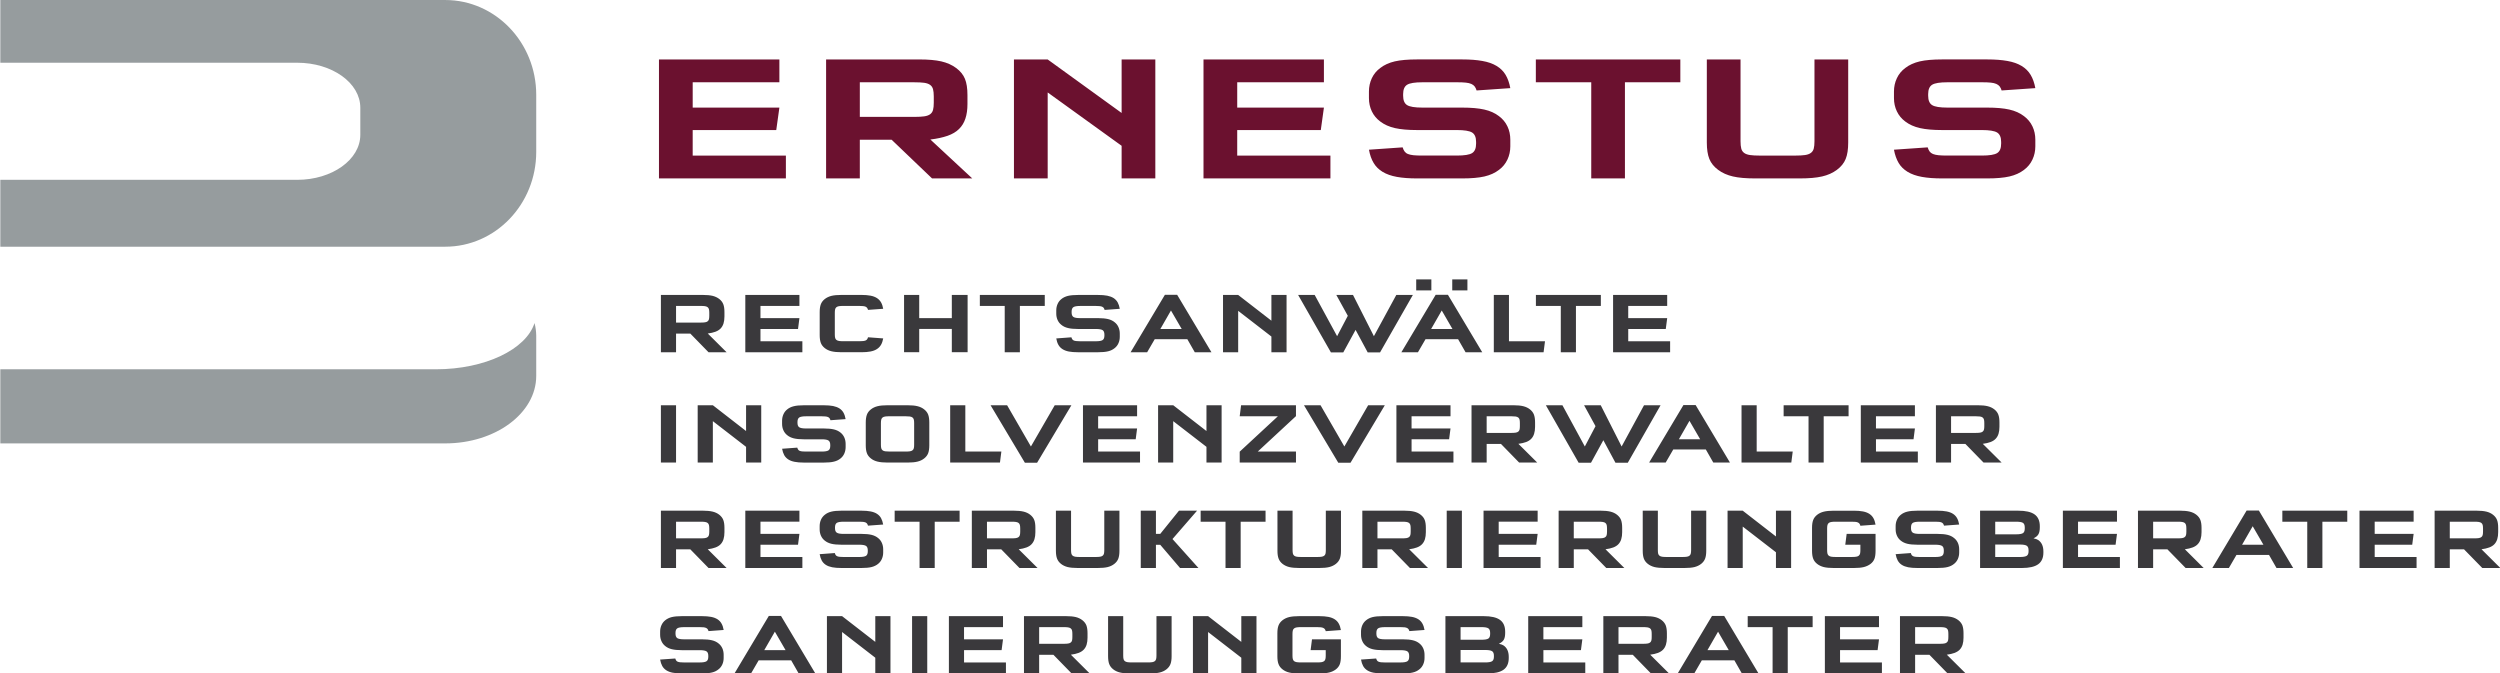
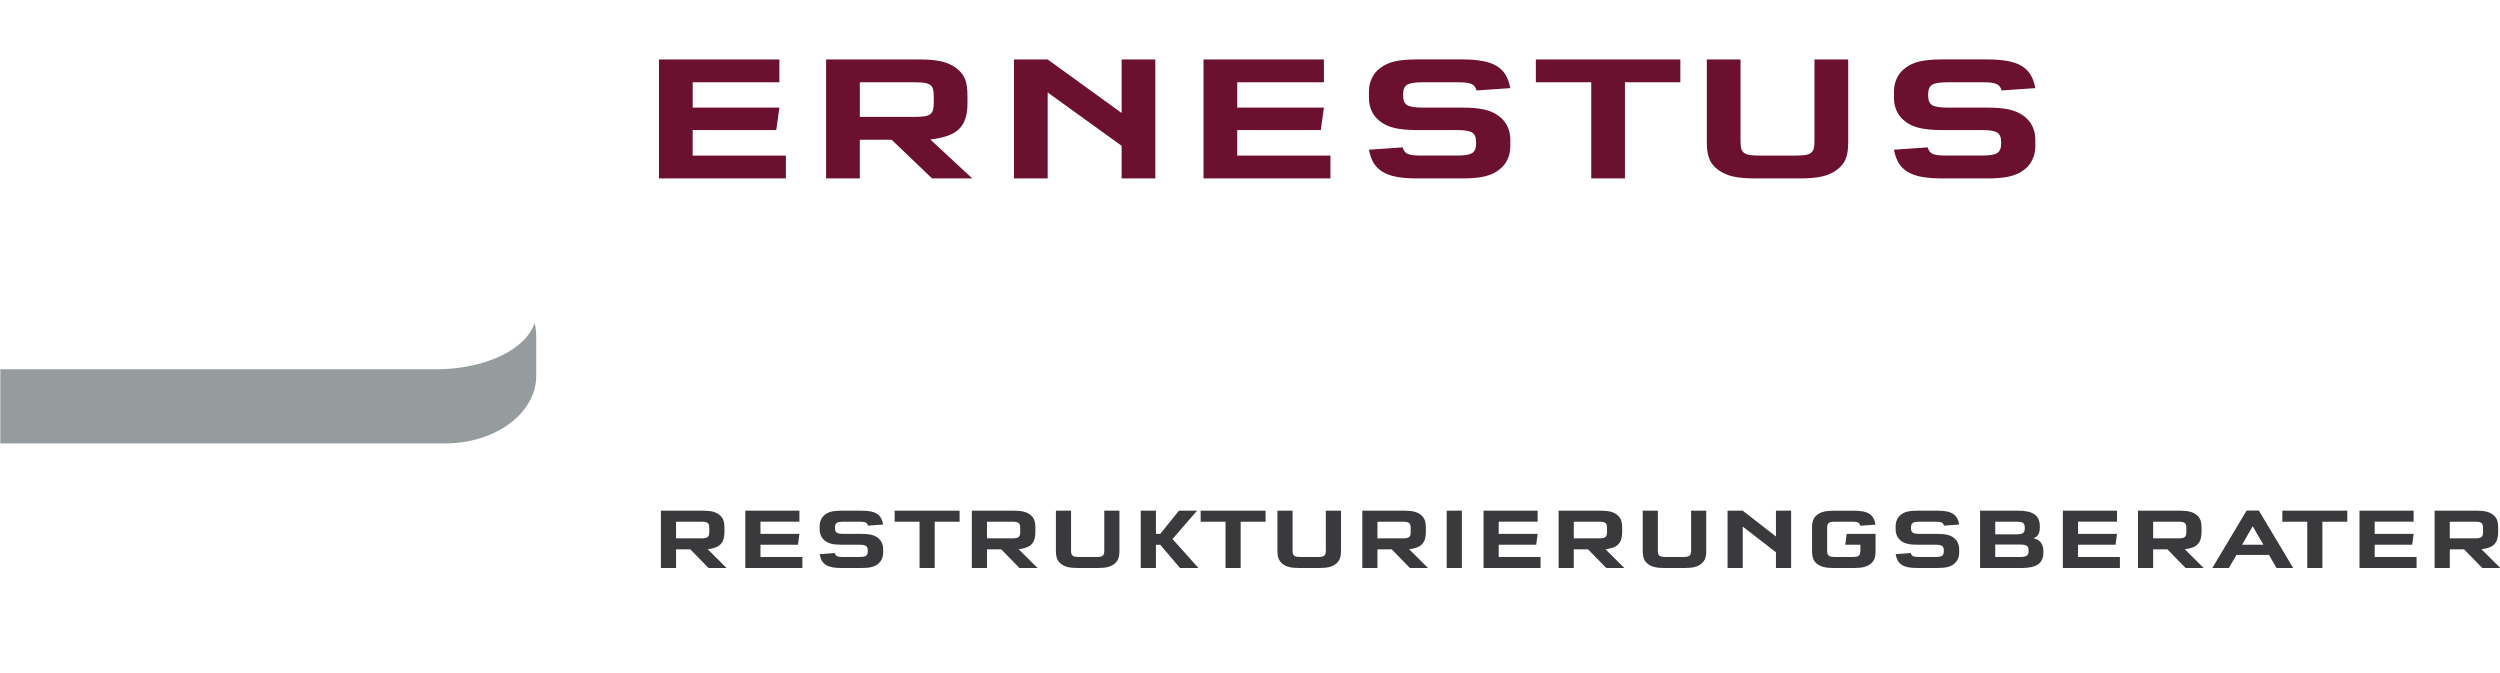
<svg xmlns="http://www.w3.org/2000/svg" xmlns:xlink="http://www.w3.org/1999/xlink" version="1.1" id="Ebene_1" x="0px" y="0px" width="271px" height="73px" viewBox="405.876 142.958 271 73" xml:space="preserve">
  <g>
    <path fill="#6B112F" d="M611.181,159.186c0.104,0.567,0.276,1.047,0.51,1.44c0.233,0.393,0.562,0.713,0.979,0.965 c0.418,0.252,0.932,0.432,1.54,0.542c0.608,0.111,1.34,0.166,2.193,0.166h4.883c0.992,0,1.797-0.07,2.414-0.212 c0.617-0.143,1.145-0.381,1.579-0.716c0.399-0.297,0.706-0.667,0.913-1.113c0.21-0.443,0.314-0.925,0.314-1.44v-0.715 c0-0.528-0.104-1.013-0.314-1.449c-0.207-0.439-0.514-0.806-0.913-1.104c-0.435-0.336-0.966-0.574-1.592-0.716 s-1.427-0.212-2.401-0.212h-4.308c-0.819,0-1.371-0.089-1.659-0.27c-0.286-0.178-0.43-0.518-0.43-1.016v-0.175 c0-0.498,0.144-0.838,0.43-1.015c0.288-0.181,0.84-0.269,1.659-0.269h3.784c0.364,0,0.668,0.013,0.914,0.037 c0.243,0.025,0.443,0.072,0.602,0.142c0.155,0.07,0.276,0.16,0.365,0.273c0.086,0.115,0.156,0.259,0.209,0.435l3.654-0.252 c-0.104-0.564-0.272-1.046-0.509-1.438c-0.235-0.396-0.562-0.717-0.979-0.969c-0.418-0.251-0.933-0.433-1.542-0.539 c-0.608-0.111-1.339-0.166-2.191-0.166h-4.882c-0.992,0-1.796,0.07-2.416,0.211c-0.616,0.145-1.144,0.379-1.581,0.718 c-0.397,0.295-0.704,0.665-0.91,1.11c-0.211,0.447-0.314,0.925-0.314,1.439v0.717c0,0.516,0.104,0.992,0.314,1.432 c0.206,0.438,0.513,0.805,0.91,1.102c0.438,0.334,0.968,0.572,1.594,0.714c0.629,0.143,1.429,0.213,2.402,0.213h4.309 c0.818,0,1.37,0.091,1.657,0.269c0.287,0.182,0.432,0.518,0.432,1.018v0.193c0,0.498-0.145,0.837-0.432,1.017 c-0.288,0.18-0.84,0.269-1.657,0.269h-3.786c-0.365,0-0.67-0.013-0.913-0.037c-0.244-0.026-0.446-0.069-0.601-0.133 c-0.156-0.062-0.278-0.156-0.366-0.274c-0.086-0.118-0.155-0.269-0.209-0.446L611.181,159.186z M594.551,149.403h-3.655v9.009 c0,0.735,0.093,1.327,0.275,1.78c0.185,0.451,0.5,0.843,0.953,1.179c0.45,0.336,0.986,0.573,1.604,0.715 c0.617,0.144,1.413,0.212,2.389,0.212H601c0.975,0,1.77-0.07,2.388-0.212c0.619-0.142,1.153-0.379,1.605-0.715 s0.771-0.728,0.953-1.179c0.185-0.452,0.275-1.045,0.275-1.78v-9.009h-3.656v8.877c0,0.322-0.026,0.581-0.078,0.782 c-0.051,0.199-0.156,0.355-0.313,0.472c-0.155,0.117-0.37,0.193-0.639,0.231c-0.271,0.04-0.622,0.059-1.059,0.059h-3.837 c-0.436,0-0.787-0.019-1.057-0.059c-0.27-0.039-0.485-0.114-0.642-0.231c-0.155-0.116-0.261-0.271-0.312-0.472 s-0.078-0.46-0.078-0.782V149.403L594.551,149.403z M582.019,151.879h6.006v-2.477h-15.664v2.477h6.006v10.42h3.652V151.879z M554.271,159.186c0.103,0.567,0.272,1.047,0.51,1.44c0.232,0.393,0.561,0.713,0.977,0.965c0.418,0.252,0.932,0.432,1.54,0.542 c0.609,0.111,1.34,0.166,2.193,0.166h4.882c0.994,0,1.798-0.07,2.416-0.212c0.616-0.143,1.144-0.381,1.578-0.716 c0.4-0.297,0.704-0.667,0.913-1.113c0.21-0.443,0.314-0.925,0.314-1.44v-0.715c0-0.528-0.104-1.013-0.314-1.449 c-0.209-0.439-0.513-0.806-0.913-1.104c-0.435-0.336-0.964-0.574-1.593-0.716c-0.627-0.142-1.426-0.212-2.4-0.212h-4.309 c-0.818,0-1.371-0.089-1.658-0.27c-0.287-0.178-0.431-0.518-0.431-1.016v-0.175c0-0.498,0.144-0.838,0.431-1.015 c0.289-0.181,0.842-0.269,1.658-0.269h3.787c0.365,0,0.668,0.013,0.911,0.037c0.245,0.025,0.446,0.072,0.604,0.142 c0.154,0.07,0.277,0.16,0.363,0.273c0.086,0.115,0.156,0.259,0.211,0.435l3.653-0.252c-0.104-0.564-0.275-1.046-0.508-1.438 c-0.234-0.396-0.563-0.717-0.98-0.969c-0.417-0.251-0.932-0.433-1.541-0.539c-0.608-0.111-1.339-0.166-2.192-0.166h-4.882 c-0.992,0-1.798,0.07-2.416,0.211c-0.616,0.145-1.143,0.379-1.579,0.718c-0.4,0.295-0.704,0.665-0.914,1.11 c-0.208,0.447-0.312,0.925-0.312,1.439v0.717c0,0.516,0.104,0.992,0.312,1.432c0.21,0.438,0.514,0.805,0.914,1.102 c0.437,0.334,0.967,0.572,1.591,0.714c0.628,0.143,1.429,0.213,2.402,0.213h4.309c0.819,0,1.371,0.091,1.657,0.269 c0.288,0.182,0.43,0.518,0.43,1.018v0.193c0,0.498-0.142,0.837-0.43,1.017c-0.286,0.18-0.838,0.269-1.657,0.269h-3.784 c-0.365,0-0.671-0.013-0.914-0.037c-0.243-0.026-0.445-0.069-0.601-0.133c-0.157-0.062-0.277-0.156-0.366-0.274 c-0.087-0.118-0.156-0.269-0.209-0.446L554.271,159.186z M549.388,151.879v-2.477h-13.053v12.896h13.759v-2.476H539.99v-2.766h9.06 l0.339-2.436h-9.398v-2.743H549.388L549.388,151.879z M519.445,152.979l8.015,5.782v3.538h3.654v-12.896h-3.654v5.8l-8.015-5.8 h-3.657v12.896h3.657V152.979z M499.081,151.879h5.926c0.437,0,0.786,0.018,1.059,0.055c0.269,0.039,0.482,0.115,0.64,0.23 c0.155,0.114,0.261,0.271,0.312,0.469s0.079,0.455,0.079,0.773v0.69c0,0.319-0.027,0.578-0.079,0.774 c-0.053,0.2-0.157,0.353-0.312,0.469c-0.157,0.115-0.371,0.191-0.64,0.23c-0.272,0.038-0.622,0.059-1.059,0.059h-5.926V151.879z M495.425,149.403v12.896h3.655v-4.196h3.445l4.387,4.196h4.357l-4.54-4.217c0.73-0.088,1.352-0.226,1.866-0.404 c0.513-0.181,0.928-0.426,1.239-0.736c0.315-0.307,0.546-0.686,0.691-1.131c0.148-0.443,0.223-0.969,0.223-1.574v-0.966 c0-0.736-0.09-1.325-0.274-1.771c-0.183-0.445-0.5-0.835-0.951-1.169c-0.453-0.337-0.988-0.573-1.607-0.718 c-0.618-0.141-1.414-0.211-2.389-0.211H495.425z M490.361,151.879v-2.477h-13.053v12.896h13.758v-2.476h-10.103v-2.766h9.059 l0.339-2.436h-9.397v-2.743H490.361L490.361,151.879z" />
  </g>
  <g>
    <g>
      <defs>
        <path id="SVGID_1_" d="M453.125,182.989h-47.214v8.034h48.223c5.451,0,9.869-3.273,9.869-7.315v-4.396 c-0.009-0.446-0.067-0.894-0.183-1.328v-0.012C462.908,180.823,458.476,182.989,453.125,182.989" />
      </defs>
      <clipPath id="SVGID_2_">
        <use xlink:href="#SVGID_1_" overflow="visible" />
      </clipPath>
      <rect x="405.876" y="177.972" clip-path="url(#SVGID_2_)" fill="#969C9E" width="60.23" height="15.152" />
    </g>
  </g>
  <g>
    <g>
      <defs>
-         <path id="SVGID_3_" d="M405.911,142.958v6.8h32.182c3.789,0,6.84,2.187,6.84,4.875v2.94c0,2.692-3.061,4.878-6.84,4.878h-32.182 v7.25h48.223c5.451,0,9.869-4.601,9.869-10.279v-6.186c0-5.675-4.422-10.277-9.869-10.277L405.911,142.958L405.911,142.958z" />
-       </defs>
+         </defs>
      <clipPath id="SVGID_4_">
        <use xlink:href="#SVGID_3_" overflow="visible" />
      </clipPath>
      <rect x="405.876" y="142.958" clip-path="url(#SVGID_4_)" fill="#969C9E" width="60.23" height="28.842" />
    </g>
  </g>
  <g>
-     <path fill="#3A393C" d="M613.475,210.937h2.664c0.195,0,0.354,0.01,0.475,0.028c0.123,0.021,0.218,0.056,0.288,0.111 c0.071,0.056,0.118,0.13,0.143,0.229c0.022,0.093,0.034,0.217,0.034,0.371v0.332c0,0.153-0.012,0.275-0.034,0.374 c-0.024,0.094-0.071,0.169-0.143,0.223c-0.07,0.058-0.165,0.095-0.288,0.112c-0.12,0.02-0.279,0.028-0.475,0.028h-2.664V210.937z M611.833,209.747v6.211h1.642v-2.021h1.55l1.972,2.021h1.959l-2.043-2.031c0.33-0.044,0.61-0.108,0.839-0.194 c0.229-0.09,0.418-0.206,0.56-0.354c0.139-0.148,0.244-0.33,0.31-0.545c0.066-0.214,0.099-0.466,0.099-0.76v-0.465 c0-0.354-0.041-0.64-0.121-0.854c-0.083-0.213-0.226-0.4-0.429-0.562c-0.206-0.161-0.445-0.276-0.724-0.345 c-0.275-0.067-0.635-0.101-1.072-0.101H611.833z M609.559,210.937v-1.189h-5.867v6.211h6.184v-1.192h-4.539v-1.332h4.07 l0.152-1.173h-4.223v-1.324H609.559z M599.667,210.937h2.699v-1.189h-7.039v1.189h2.698v5.021h1.642V210.937z M592.114,211.432 l1.16,2.002h-2.311L592.114,211.432z M593.885,214.541l0.809,1.417h1.807l-3.719-6.229h-1.327l-3.718,6.229h1.796l0.82-1.417 H593.885z M581.32,210.937h2.664c0.195,0,0.353,0.01,0.475,0.028c0.122,0.021,0.216,0.056,0.287,0.111 c0.069,0.056,0.116,0.13,0.14,0.229c0.024,0.093,0.034,0.217,0.034,0.371v0.332c0,0.153-0.01,0.275-0.034,0.374 c-0.023,0.094-0.07,0.169-0.14,0.223c-0.071,0.058-0.165,0.095-0.287,0.112c-0.122,0.02-0.279,0.028-0.475,0.028h-2.664V210.937z M579.678,209.747v6.211h1.642v-2.021h1.549l1.969,2.021h1.962l-2.042-2.031c0.327-0.044,0.608-0.108,0.839-0.194 c0.229-0.09,0.417-0.206,0.557-0.354c0.142-0.148,0.244-0.33,0.31-0.545c0.066-0.214,0.103-0.466,0.103-0.76v-0.465 c0-0.354-0.045-0.64-0.124-0.854c-0.081-0.213-0.227-0.4-0.428-0.562c-0.204-0.161-0.444-0.276-0.722-0.345 c-0.277-0.067-0.638-0.101-1.074-0.101H579.678z M577.402,210.937v-1.189h-5.867v6.211h6.185v-1.192h-4.54v-1.332h4.069 l0.153-1.173h-4.223v-1.324H577.402z M564.203,213.417h2.671c0.363,0,0.61,0.043,0.742,0.129c0.134,0.084,0.2,0.25,0.2,0.489v0.111 c0,0.239-0.065,0.403-0.2,0.489c-0.132,0.087-0.379,0.13-0.742,0.13h-2.671V213.417z M564.203,210.937h2.265 c0.367,0,0.615,0.045,0.746,0.133c0.128,0.086,0.193,0.253,0.193,0.494v0.12c0,0.241-0.065,0.407-0.193,0.493 c-0.131,0.087-0.379,0.13-0.746,0.13h-2.265V210.937z M569.036,211.435c0-0.584-0.186-1.013-0.563-1.282 c-0.374-0.272-0.965-0.405-1.77-0.405h-4.143v6.211h4.54c0.798,0,1.385-0.134,1.762-0.404c0.374-0.269,0.562-0.691,0.562-1.27 v-0.121c0-0.571-0.187-0.98-0.558-1.235c-0.054-0.036-0.119-0.069-0.193-0.098c-0.072-0.028-0.182-0.058-0.319-0.088 c0.254-0.119,0.433-0.265,0.534-0.439c0.1-0.173,0.148-0.422,0.148-0.746V211.435L569.036,211.435z M553.41,214.455 c0.048,0.276,0.124,0.507,0.229,0.696c0.105,0.191,0.251,0.344,0.439,0.466c0.187,0.12,0.418,0.209,0.691,0.261 c0.276,0.055,0.604,0.08,0.986,0.08h2.193c0.446,0,0.808-0.034,1.085-0.104c0.278-0.067,0.516-0.183,0.71-0.347 c0.181-0.14,0.316-0.319,0.41-0.534c0.094-0.212,0.142-0.443,0.142-0.692v-0.344c0-0.254-0.048-0.486-0.142-0.698 s-0.229-0.389-0.41-0.531c-0.194-0.162-0.433-0.275-0.715-0.344c-0.281-0.069-0.643-0.104-1.08-0.104h-1.937 c-0.366,0-0.614-0.044-0.745-0.128c-0.127-0.088-0.191-0.251-0.191-0.49v-0.084c0-0.239,0.064-0.404,0.191-0.489 c0.131-0.087,0.379-0.131,0.745-0.131h1.703c0.163,0,0.301,0.007,0.408,0.018c0.111,0.013,0.201,0.035,0.271,0.071 c0.069,0.033,0.126,0.077,0.165,0.131c0.037,0.054,0.069,0.123,0.093,0.21l1.643-0.123c-0.048-0.272-0.123-0.503-0.229-0.691 c-0.104-0.19-0.251-0.346-0.438-0.467c-0.189-0.119-0.42-0.209-0.694-0.261c-0.273-0.052-0.603-0.079-0.985-0.079h-2.193 c-0.445,0-0.809,0.035-1.085,0.101c-0.278,0.07-0.516,0.186-0.71,0.346c-0.18,0.145-0.317,0.322-0.41,0.534 c-0.094,0.216-0.142,0.447-0.142,0.694v0.345c0,0.248,0.048,0.478,0.142,0.688c0.093,0.214,0.23,0.389,0.41,0.532 c0.194,0.161,0.434,0.277,0.716,0.344c0.28,0.068,0.642,0.104,1.079,0.104h1.937c0.366,0,0.616,0.043,0.743,0.129 c0.131,0.086,0.195,0.252,0.195,0.489v0.094c0,0.239-0.064,0.403-0.195,0.489c-0.127,0.087-0.377,0.13-0.743,0.13h-1.702 c-0.165,0-0.3-0.005-0.41-0.018s-0.198-0.034-0.27-0.064s-0.125-0.074-0.164-0.131c-0.039-0.058-0.07-0.13-0.095-0.216 L553.41,214.455z M549.585,213.434v0.582c0,0.154-0.012,0.281-0.035,0.381c-0.022,0.097-0.071,0.174-0.141,0.23 c-0.072,0.054-0.167,0.092-0.287,0.111c-0.12,0.019-0.28,0.027-0.477,0.027h-1.724c-0.197,0-0.354-0.009-0.476-0.027 c-0.12-0.021-0.217-0.058-0.288-0.111c-0.069-0.057-0.115-0.132-0.142-0.232c-0.022-0.098-0.035-0.226-0.035-0.38v-2.335 c0-0.156,0.013-0.279,0.035-0.374c0.026-0.099,0.072-0.173,0.142-0.228c0.071-0.056,0.169-0.093,0.288-0.113 c0.121-0.019,0.278-0.028,0.476-0.028h1.724c0.164,0,0.3,0.009,0.412,0.02c0.108,0.013,0.198,0.035,0.268,0.071 c0.071,0.035,0.126,0.078,0.168,0.135c0.039,0.055,0.069,0.128,0.093,0.214l1.642-0.122c-0.047-0.272-0.122-0.506-0.229-0.696 c-0.104-0.191-0.252-0.348-0.439-0.468c-0.187-0.122-0.418-0.21-0.691-0.263c-0.274-0.053-0.603-0.08-0.987-0.08h-2.192 c-0.438,0-0.797,0.035-1.073,0.101c-0.278,0.07-0.52,0.186-0.723,0.346c-0.205,0.161-0.346,0.35-0.427,0.562 c-0.084,0.214-0.124,0.499-0.124,0.854v2.476c0,0.354,0.04,0.642,0.124,0.856c0.081,0.218,0.222,0.408,0.427,0.566 c0.203,0.164,0.444,0.279,0.723,0.347c0.276,0.069,0.635,0.104,1.073,0.104h2.192c0.439,0,0.796-0.034,1.074-0.104 c0.277-0.067,0.519-0.181,0.722-0.334c0.204-0.155,0.345-0.341,0.43-0.556c0.082-0.213,0.122-0.505,0.122-0.88v-1.824h-3.134 l-0.15,1.173H549.585z M536.833,211.468l3.601,2.786v1.704h1.644v-6.211h-1.644v2.792l-3.601-2.792h-1.644v6.211h1.644V211.468z M527.635,209.747h-1.643v4.337c0,0.355,0.042,0.642,0.123,0.856c0.083,0.217,0.225,0.409,0.429,0.567 c0.203,0.163,0.444,0.277,0.723,0.346c0.276,0.07,0.634,0.103,1.073,0.103h2.192c0.438,0,0.795-0.032,1.073-0.103 c0.277-0.068,0.52-0.183,0.723-0.346c0.202-0.158,0.345-0.351,0.428-0.567c0.083-0.215,0.123-0.503,0.123-0.856v-4.337h-1.642 v4.272c0,0.155-0.012,0.282-0.036,0.379c-0.025,0.097-0.07,0.172-0.141,0.228c-0.07,0.055-0.167,0.092-0.287,0.112 c-0.124,0.019-0.28,0.027-0.477,0.027h-1.726c-0.194,0-0.352-0.009-0.474-0.027c-0.123-0.021-0.217-0.058-0.287-0.112 c-0.072-0.056-0.118-0.131-0.142-0.228c-0.022-0.097-0.034-0.222-0.034-0.379V209.747L527.635,209.747z M518.52,210.937h2.663 c0.193,0,0.354,0.01,0.474,0.028c0.122,0.021,0.219,0.056,0.288,0.111c0.071,0.056,0.119,0.13,0.142,0.229 c0.022,0.093,0.034,0.217,0.034,0.371v0.332c0,0.153-0.012,0.275-0.034,0.374c-0.022,0.094-0.07,0.169-0.142,0.223 c-0.069,0.058-0.166,0.095-0.288,0.112c-0.12,0.02-0.28,0.028-0.474,0.028h-2.663V210.937z M516.875,209.747v6.211h1.645v-2.021 h1.547l1.972,2.021h1.96l-2.041-2.031c0.329-0.044,0.608-0.108,0.838-0.194c0.232-0.09,0.416-0.206,0.557-0.354 c0.142-0.148,0.246-0.33,0.312-0.545c0.065-0.214,0.099-0.466,0.099-0.76v-0.465c0-0.354-0.041-0.64-0.121-0.854 c-0.084-0.213-0.227-0.4-0.431-0.562c-0.203-0.161-0.443-0.276-0.721-0.345c-0.277-0.067-0.635-0.101-1.075-0.101H516.875z M514.602,210.937v-1.189h-5.866v6.211h6.183v-1.192h-4.54v-1.332h4.07l0.153-1.173h-4.225v-1.324H514.602z M506.39,209.747h-1.645 v6.209h1.645V209.747z M497.157,211.468l3.601,2.786v1.704h1.644v-6.211h-1.644v2.792l-3.601-2.792h-1.642v6.211h1.642V211.468z M489.871,211.432l1.162,2.002h-2.312L489.871,211.432z M491.642,214.541l0.809,1.417h1.807l-3.718-6.229h-1.326l-3.72,6.229h1.796 l0.823-1.417H491.642z M477.433,214.455c0.048,0.276,0.127,0.507,0.23,0.696c0.106,0.191,0.252,0.344,0.44,0.466 c0.189,0.12,0.418,0.209,0.691,0.261c0.274,0.055,0.604,0.08,0.986,0.08h2.193c0.447,0,0.807-0.034,1.088-0.104 c0.276-0.067,0.512-0.183,0.707-0.347c0.182-0.14,0.317-0.319,0.413-0.534c0.093-0.212,0.139-0.443,0.139-0.692v-0.344 c0-0.254-0.046-0.486-0.139-0.698c-0.096-0.212-0.231-0.389-0.413-0.531c-0.195-0.162-0.433-0.275-0.715-0.344 c-0.282-0.069-0.641-0.104-1.08-0.104h-1.934c-0.368,0-0.616-0.044-0.745-0.128c-0.129-0.088-0.194-0.251-0.194-0.49v-0.084 c0-0.239,0.063-0.404,0.194-0.489c0.129-0.087,0.377-0.131,0.745-0.131h1.7c0.164,0,0.303,0.007,0.411,0.018 c0.108,0.013,0.199,0.035,0.27,0.071c0.07,0.033,0.126,0.077,0.165,0.131c0.038,0.054,0.069,0.123,0.093,0.21l1.642-0.123 c-0.046-0.272-0.122-0.503-0.229-0.691c-0.104-0.19-0.251-0.346-0.438-0.467c-0.188-0.119-0.42-0.209-0.693-0.261 c-0.274-0.052-0.604-0.079-0.986-0.079h-2.193c-0.446,0-0.808,0.035-1.085,0.101c-0.278,0.07-0.514,0.186-0.71,0.346 c-0.179,0.145-0.316,0.322-0.409,0.534c-0.096,0.216-0.143,0.447-0.143,0.694v0.345c0,0.248,0.047,0.478,0.143,0.688 c0.093,0.214,0.23,0.389,0.409,0.532c0.196,0.161,0.434,0.277,0.715,0.344c0.282,0.068,0.642,0.104,1.08,0.104h1.936 c0.368,0,0.615,0.043,0.745,0.129s0.193,0.252,0.193,0.489v0.094c0,0.239-0.063,0.403-0.193,0.489 c-0.13,0.087-0.377,0.13-0.745,0.13h-1.7c-0.166,0-0.301-0.005-0.412-0.018c-0.11-0.013-0.198-0.034-0.27-0.064 c-0.07-0.03-0.124-0.074-0.164-0.131c-0.039-0.058-0.069-0.13-0.094-0.216L477.433,214.455z" />
    <path fill="#3A393C" d="M671.432,199.511h2.662c0.196,0,0.355,0.007,0.476,0.026c0.122,0.018,0.216,0.055,0.287,0.108 c0.071,0.058,0.118,0.134,0.143,0.227c0.023,0.097,0.035,0.222,0.035,0.375v0.332c0,0.153-0.012,0.277-0.035,0.372 c-0.024,0.096-0.071,0.173-0.143,0.225c-0.071,0.057-0.165,0.094-0.287,0.112c-0.12,0.019-0.279,0.027-0.476,0.027h-2.662V199.511z M669.789,198.316v6.212h1.644v-2.02h1.547l1.974,2.02h1.958l-2.042-2.03c0.33-0.043,0.609-0.108,0.839-0.195 c0.231-0.087,0.417-0.203,0.56-0.354c0.14-0.148,0.24-0.33,0.31-0.545c0.065-0.216,0.099-0.468,0.099-0.76v-0.467 c0-0.352-0.04-0.635-0.123-0.852c-0.083-0.213-0.224-0.399-0.429-0.562c-0.202-0.162-0.443-0.274-0.721-0.344 c-0.278-0.067-0.636-0.104-1.074-0.104H669.789z M667.514,199.511v-1.194h-5.868v6.212h6.186v-1.192h-4.539v-1.333h4.068 l0.153-1.173h-4.222v-1.321h4.222V199.511z M657.623,199.511h2.697v-1.194h-7.038v1.194h2.7v5.018h1.642L657.623,199.511 L657.623,199.511z M650.069,200.002l1.161,2.003h-2.312L650.069,200.002z M651.838,203.114l0.811,1.415h1.807l-3.719-6.229h-1.326 l-3.718,6.229h1.794l0.821-1.415H651.838z M639.276,199.511h2.662c0.196,0,0.354,0.007,0.477,0.026 c0.119,0.018,0.215,0.055,0.286,0.108c0.071,0.058,0.116,0.134,0.141,0.227c0.023,0.097,0.035,0.222,0.035,0.375v0.332 c0,0.153-0.012,0.277-0.035,0.372c-0.024,0.096-0.069,0.173-0.141,0.225c-0.071,0.057-0.167,0.094-0.286,0.112 c-0.123,0.019-0.28,0.027-0.477,0.027h-2.662V199.511z M637.632,198.316v6.212h1.644v-2.02h1.549l1.971,2.02h1.956l-2.038-2.03 c0.327-0.043,0.606-0.108,0.838-0.195c0.229-0.087,0.416-0.203,0.556-0.354c0.145-0.148,0.246-0.33,0.312-0.545 c0.066-0.216,0.103-0.468,0.103-0.76v-0.467c0-0.352-0.044-0.635-0.125-0.852c-0.082-0.213-0.225-0.399-0.429-0.562 c-0.204-0.162-0.444-0.274-0.722-0.344c-0.277-0.067-0.635-0.104-1.072-0.104H637.632z M635.357,199.511v-1.194h-5.865v6.212h6.181 v-1.192h-4.538v-1.333h4.07l0.152-1.173h-4.223v-1.321h4.223V199.511z M622.158,201.986h2.673c0.363,0,0.609,0.043,0.741,0.129 c0.134,0.087,0.2,0.251,0.2,0.493v0.108c0,0.242-0.065,0.406-0.2,0.491c-0.132,0.085-0.379,0.129-0.741,0.129h-2.673V201.986z M622.158,199.511h2.267c0.366,0,0.613,0.042,0.743,0.127c0.131,0.09,0.192,0.253,0.192,0.495v0.122 c0,0.242-0.062,0.404-0.192,0.493c-0.13,0.086-0.377,0.13-0.743,0.13h-2.267V199.511z M626.992,200.006 c0-0.583-0.188-1.011-0.563-1.283c-0.375-0.27-0.965-0.406-1.77-0.406h-4.143v6.212h4.54c0.799,0,1.383-0.137,1.76-0.406 c0.374-0.269,0.563-0.69,0.563-1.265v-0.124c0-0.567-0.187-0.982-0.56-1.237c-0.054-0.036-0.118-0.069-0.192-0.095 c-0.073-0.029-0.181-0.058-0.319-0.09c0.256-0.118,0.432-0.263,0.532-0.438s0.151-0.423,0.151-0.745V200.006L626.992,200.006z M611.364,203.03c0.047,0.273,0.125,0.503,0.229,0.692c0.106,0.191,0.252,0.347,0.439,0.468c0.189,0.121,0.419,0.206,0.691,0.261 c0.274,0.053,0.604,0.078,0.986,0.078h2.193c0.447,0,0.81-0.034,1.087-0.101c0.278-0.071,0.515-0.186,0.708-0.346 c0.182-0.143,0.316-0.321,0.414-0.536c0.092-0.215,0.14-0.444,0.14-0.692v-0.345c0-0.256-0.048-0.489-0.14-0.699 c-0.098-0.209-0.232-0.389-0.414-0.529c-0.193-0.162-0.433-0.277-0.715-0.346c-0.28-0.068-0.641-0.102-1.08-0.102h-1.935 c-0.366,0-0.616-0.043-0.745-0.133c-0.129-0.082-0.193-0.247-0.193-0.487v-0.083c0-0.241,0.064-0.403,0.193-0.492 c0.129-0.083,0.379-0.126,0.745-0.126h1.702c0.163,0,0.301,0.005,0.409,0.017c0.111,0.014,0.2,0.035,0.271,0.067 c0.069,0.033,0.127,0.079,0.164,0.133c0.04,0.056,0.069,0.125,0.095,0.211l1.643-0.121c-0.048-0.274-0.124-0.506-0.23-0.695 c-0.104-0.189-0.251-0.344-0.438-0.465c-0.187-0.121-0.419-0.208-0.693-0.261c-0.274-0.052-0.602-0.081-0.985-0.081h-2.192 c-0.446,0-0.808,0.036-1.086,0.104c-0.279,0.069-0.513,0.183-0.71,0.345c-0.18,0.145-0.317,0.322-0.41,0.534 c-0.096,0.217-0.143,0.447-0.143,0.696v0.344c0,0.248,0.047,0.479,0.143,0.689c0.093,0.21,0.23,0.387,0.41,0.531 c0.197,0.159,0.433,0.275,0.715,0.343c0.282,0.068,0.644,0.103,1.081,0.103h1.937c0.367,0,0.615,0.044,0.744,0.131 c0.13,0.085,0.192,0.249,0.192,0.489v0.091c0,0.242-0.062,0.406-0.192,0.493c-0.129,0.084-0.377,0.128-0.744,0.128h-1.702 c-0.167,0-0.302-0.008-0.411-0.019c-0.109-0.012-0.198-0.033-0.27-0.064c-0.07-0.03-0.125-0.073-0.166-0.131 c-0.038-0.059-0.067-0.13-0.092-0.215L611.364,203.03z M607.541,202.005v0.584c0,0.151-0.01,0.279-0.034,0.378 c-0.024,0.098-0.073,0.175-0.142,0.23c-0.071,0.056-0.165,0.093-0.289,0.11c-0.119,0.02-0.278,0.028-0.474,0.028h-1.725 c-0.195,0-0.355-0.009-0.475-0.028c-0.121-0.018-0.218-0.057-0.287-0.111s-0.119-0.133-0.143-0.229 c-0.024-0.1-0.035-0.227-0.035-0.38v-2.336c0-0.153,0.011-0.28,0.035-0.376c0.023-0.096,0.073-0.17,0.143-0.229 c0.069-0.055,0.166-0.091,0.287-0.109c0.119-0.02,0.279-0.026,0.475-0.026h1.725c0.164,0,0.301,0.005,0.411,0.016 c0.108,0.015,0.2,0.035,0.271,0.071c0.069,0.032,0.123,0.08,0.164,0.135c0.039,0.057,0.07,0.127,0.094,0.216l1.642-0.123 c-0.048-0.273-0.122-0.506-0.229-0.698c-0.105-0.189-0.252-0.345-0.438-0.467s-0.419-0.21-0.692-0.263 c-0.273-0.054-0.604-0.081-0.986-0.081h-2.194c-0.438,0-0.795,0.036-1.072,0.104c-0.277,0.068-0.518,0.183-0.723,0.343 c-0.203,0.163-0.345,0.35-0.426,0.563c-0.084,0.216-0.124,0.499-0.124,0.853v2.479c0,0.353,0.04,0.636,0.124,0.855 c0.081,0.217,0.223,0.407,0.426,0.567c0.205,0.161,0.445,0.275,0.723,0.346c0.277,0.067,0.635,0.101,1.072,0.101h2.194 c0.438,0,0.796-0.033,1.073-0.101c0.277-0.07,0.518-0.182,0.724-0.337c0.203-0.154,0.345-0.339,0.428-0.555 c0.081-0.213,0.122-0.506,0.122-0.877v-1.828h-3.133l-0.15,1.173h1.641V202.005z M594.788,200.04l3.601,2.783v1.705h1.644v-6.212 h-1.644v2.795l-3.601-2.795h-1.644v6.212h1.644V200.04z M585.59,198.316h-1.642v4.343c0,0.353,0.04,0.636,0.122,0.854 c0.082,0.218,0.225,0.407,0.428,0.568c0.205,0.161,0.443,0.274,0.723,0.346c0.277,0.066,0.636,0.101,1.073,0.101h2.194 c0.438,0,0.795-0.034,1.073-0.101c0.275-0.071,0.518-0.186,0.722-0.346c0.201-0.161,0.346-0.351,0.427-0.568 c0.084-0.219,0.124-0.504,0.124-0.854v-4.343h-1.641v4.278c0,0.153-0.014,0.279-0.038,0.377c-0.023,0.094-0.07,0.171-0.14,0.226 c-0.07,0.055-0.168,0.094-0.288,0.111c-0.121,0.02-0.279,0.028-0.474,0.028h-1.728c-0.193,0-0.353-0.009-0.472-0.028 c-0.123-0.018-0.219-0.057-0.289-0.111c-0.071-0.055-0.117-0.132-0.143-0.226c-0.022-0.098-0.033-0.224-0.033-0.377V198.316 L585.59,198.316z M576.473,199.511h2.665c0.194,0,0.354,0.007,0.473,0.026c0.124,0.018,0.218,0.055,0.288,0.108 c0.071,0.058,0.12,0.134,0.143,0.227c0.021,0.097,0.035,0.222,0.035,0.375v0.332c0,0.153-0.014,0.277-0.035,0.372 c-0.022,0.096-0.071,0.173-0.143,0.225c-0.07,0.057-0.164,0.094-0.288,0.112c-0.119,0.019-0.278,0.027-0.473,0.027h-2.665V199.511z M574.832,198.316v6.212h1.642v-2.02h1.549l1.973,2.02h1.958l-2.042-2.03c0.329-0.043,0.61-0.108,0.842-0.195 c0.229-0.087,0.414-0.203,0.557-0.354c0.14-0.148,0.243-0.33,0.309-0.545c0.065-0.216,0.099-0.468,0.099-0.76v-0.467 c0-0.352-0.041-0.635-0.121-0.852c-0.082-0.213-0.226-0.399-0.43-0.562c-0.204-0.162-0.44-0.274-0.72-0.344 c-0.279-0.067-0.636-0.104-1.076-0.104H574.832z M572.557,199.511v-1.194h-5.865v6.212h6.181v-1.192h-4.538v-1.333h4.069 l0.153-1.173h-4.223v-1.321h4.223V199.511z M564.344,198.316H562.7v6.212h1.645V198.316z M555.192,199.511h2.664 c0.196,0,0.353,0.007,0.476,0.026c0.119,0.018,0.218,0.055,0.287,0.108c0.069,0.058,0.115,0.134,0.142,0.227 c0.022,0.097,0.034,0.222,0.034,0.375v0.332c0,0.153-0.012,0.277-0.034,0.372c-0.026,0.096-0.072,0.173-0.142,0.225 c-0.069,0.057-0.168,0.094-0.287,0.112c-0.123,0.019-0.279,0.027-0.476,0.027h-2.664V199.511z M553.551,198.316v6.212h1.641v-2.02 h1.549l1.971,2.02h1.962l-2.043-2.03c0.328-0.043,0.607-0.108,0.839-0.195c0.23-0.087,0.417-0.203,0.558-0.354 c0.141-0.148,0.244-0.33,0.312-0.545c0.064-0.216,0.098-0.468,0.098-0.76v-0.467c0-0.352-0.041-0.635-0.123-0.852 c-0.081-0.213-0.224-0.399-0.428-0.562c-0.203-0.162-0.445-0.274-0.724-0.344c-0.275-0.067-0.633-0.104-1.071-0.104H553.551z M545.994,198.316h-1.642v4.343c0,0.353,0.04,0.636,0.125,0.854c0.082,0.218,0.223,0.407,0.427,0.568 c0.203,0.161,0.443,0.274,0.722,0.346c0.278,0.066,0.636,0.101,1.073,0.101h2.193c0.438,0,0.796-0.034,1.074-0.101 c0.276-0.071,0.518-0.186,0.721-0.346c0.205-0.161,0.346-0.351,0.43-0.568c0.082-0.219,0.122-0.504,0.122-0.854v-4.343h-1.643 v4.278c0,0.153-0.011,0.279-0.033,0.377c-0.024,0.094-0.07,0.171-0.142,0.226c-0.07,0.055-0.166,0.094-0.289,0.111 c-0.119,0.02-0.279,0.028-0.474,0.028h-1.724c-0.197,0-0.354-0.009-0.478-0.028c-0.12-0.018-0.216-0.057-0.287-0.111 c-0.069-0.055-0.116-0.132-0.142-0.226c-0.022-0.098-0.035-0.224-0.035-0.377V198.316L545.994,198.316z M540.364,199.511h2.698 v-1.194h-7.036v1.194h2.696v5.018h1.642V199.511z M531.177,202.014h0.47l2.146,2.515h1.995l-2.815-3.14l2.664-3.072h-1.96 l-2.03,2.515h-0.468v-2.515h-1.645v6.212h1.645v-2.515H531.177z M521.981,198.316h-1.644v4.343c0,0.353,0.042,0.636,0.125,0.854 c0.082,0.218,0.225,0.407,0.427,0.568c0.203,0.161,0.442,0.274,0.722,0.346c0.277,0.066,0.637,0.101,1.073,0.101h2.195 c0.436,0,0.796-0.034,1.073-0.101c0.278-0.071,0.518-0.186,0.72-0.346c0.204-0.161,0.348-0.351,0.429-0.568 c0.083-0.219,0.123-0.504,0.123-0.854v-4.343h-1.643v4.278c0,0.153-0.011,0.279-0.035,0.377c-0.022,0.094-0.07,0.171-0.14,0.226 c-0.071,0.055-0.167,0.094-0.289,0.111c-0.12,0.02-0.279,0.028-0.474,0.028h-1.724c-0.197,0-0.355-0.009-0.477-0.028 c-0.121-0.018-0.215-0.057-0.287-0.111c-0.07-0.055-0.117-0.132-0.141-0.226c-0.022-0.098-0.035-0.224-0.035-0.377V198.316z M512.864,199.511h2.664c0.195,0,0.355,0.007,0.476,0.026c0.119,0.018,0.218,0.055,0.287,0.108c0.07,0.058,0.118,0.134,0.141,0.227 c0.024,0.097,0.036,0.222,0.036,0.375v0.332c0,0.153-0.012,0.277-0.036,0.372c-0.022,0.096-0.072,0.173-0.141,0.225 c-0.069,0.057-0.168,0.094-0.287,0.112c-0.12,0.019-0.28,0.027-0.476,0.027h-2.664V199.511z M511.222,198.316v6.212h1.643v-2.02 h1.549l1.971,2.02h1.961l-2.043-2.03c0.329-0.043,0.607-0.108,0.838-0.195c0.232-0.087,0.418-0.203,0.559-0.354 c0.141-0.148,0.243-0.33,0.312-0.545c0.066-0.216,0.099-0.468,0.099-0.76v-0.467c0-0.352-0.038-0.635-0.123-0.852 c-0.082-0.213-0.224-0.399-0.428-0.562c-0.203-0.162-0.444-0.274-0.721-0.344c-0.278-0.067-0.637-0.104-1.075-0.104H511.222z M507.199,199.511h2.698v-1.194h-7.04v1.194h2.699v5.018h1.643V199.511z M494.729,203.03c0.046,0.273,0.122,0.503,0.226,0.692 c0.106,0.191,0.254,0.347,0.441,0.468c0.188,0.121,0.419,0.206,0.692,0.261c0.274,0.053,0.602,0.078,0.983,0.078h2.194 c0.447,0,0.809-0.034,1.087-0.101c0.277-0.071,0.515-0.186,0.711-0.346c0.178-0.143,0.316-0.321,0.408-0.536 c0.093-0.215,0.143-0.444,0.143-0.692v-0.345c0-0.256-0.05-0.489-0.143-0.699c-0.092-0.209-0.229-0.389-0.408-0.529 c-0.196-0.162-0.436-0.277-0.718-0.346c-0.281-0.068-0.642-0.102-1.08-0.102h-1.936c-0.366,0-0.615-0.043-0.744-0.133 c-0.13-0.082-0.193-0.247-0.193-0.487v-0.083c0-0.241,0.062-0.403,0.193-0.492c0.129-0.083,0.378-0.126,0.744-0.126h1.702 c0.161,0,0.3,0.005,0.408,0.017c0.111,0.014,0.2,0.035,0.272,0.067c0.07,0.033,0.125,0.079,0.162,0.133 c0.039,0.056,0.07,0.125,0.094,0.211l1.646-0.121c-0.05-0.274-0.125-0.506-0.229-0.695c-0.107-0.189-0.253-0.344-0.441-0.465 c-0.188-0.121-0.416-0.208-0.692-0.261c-0.275-0.052-0.603-0.081-0.985-0.081h-2.194c-0.444,0-0.807,0.036-1.085,0.104 c-0.278,0.069-0.514,0.183-0.709,0.345c-0.181,0.145-0.317,0.322-0.411,0.534c-0.092,0.217-0.14,0.447-0.14,0.696v0.344 c0,0.248,0.048,0.479,0.14,0.689c0.094,0.21,0.23,0.387,0.411,0.531c0.195,0.159,0.434,0.275,0.715,0.343 c0.281,0.068,0.642,0.103,1.079,0.103h1.938c0.365,0,0.613,0.044,0.745,0.131c0.126,0.085,0.19,0.249,0.19,0.489v0.091 c0,0.242-0.064,0.406-0.19,0.493c-0.132,0.084-0.38,0.128-0.745,0.128h-1.703c-0.165,0-0.301-0.008-0.409-0.019 c-0.112-0.012-0.2-0.033-0.271-0.064c-0.068-0.03-0.126-0.073-0.165-0.131c-0.039-0.059-0.069-0.13-0.092-0.215L494.729,203.03z M492.533,199.511v-1.194h-5.865v6.212h6.185v-1.192h-4.542v-1.333h4.071l0.151-1.173h-4.223v-1.321h4.223V199.511z M479.16,199.511h2.663c0.195,0,0.354,0.007,0.475,0.026c0.122,0.018,0.217,0.055,0.287,0.108c0.071,0.058,0.117,0.134,0.142,0.227 c0.023,0.097,0.036,0.222,0.036,0.375v0.332c0,0.153-0.013,0.277-0.036,0.372c-0.024,0.096-0.07,0.173-0.142,0.225 c-0.07,0.057-0.165,0.094-0.287,0.112c-0.12,0.019-0.279,0.027-0.475,0.027h-2.663V199.511z M477.518,198.316v6.212h1.642v-2.02 h1.548l1.972,2.02h1.958l-2.04-2.03c0.329-0.043,0.607-0.108,0.838-0.195c0.231-0.087,0.418-0.203,0.56-0.354 c0.14-0.148,0.244-0.33,0.31-0.545c0.065-0.216,0.1-0.468,0.1-0.76v-0.467c0-0.352-0.042-0.635-0.124-0.852 c-0.081-0.213-0.226-0.399-0.427-0.562c-0.204-0.162-0.444-0.274-0.722-0.344c-0.277-0.067-0.637-0.104-1.073-0.104H477.518z" />
-     <path fill="#3A393C" d="M617.372,188.081h2.663c0.195,0,0.353,0.009,0.476,0.026c0.12,0.019,0.217,0.056,0.285,0.109 c0.071,0.056,0.118,0.133,0.143,0.227c0.024,0.095,0.035,0.221,0.035,0.373v0.335c0,0.15-0.011,0.276-0.035,0.37 c-0.024,0.096-0.071,0.172-0.143,0.226c-0.068,0.056-0.165,0.093-0.285,0.111c-0.123,0.018-0.28,0.028-0.476,0.028h-2.663V188.081z M615.729,186.886v6.213h1.643v-2.021h1.549l1.971,2.021h1.961l-2.044-2.03c0.329-0.043,0.608-0.107,0.839-0.194 s0.419-0.206,0.557-0.355c0.143-0.147,0.245-0.329,0.312-0.543c0.065-0.216,0.099-0.468,0.099-0.759v-0.468 c0-0.353-0.04-0.637-0.124-0.853c-0.079-0.214-0.223-0.4-0.426-0.562c-0.204-0.162-0.443-0.275-0.722-0.344 c-0.278-0.071-0.636-0.105-1.072-0.105H615.729z M613.452,188.081v-1.195h-5.864v6.213h6.182v-1.192h-4.539v-1.331h4.071 l0.151-1.172h-4.223v-1.322H613.452z M603.564,188.081h2.698v-1.195h-7.041v1.195h2.7v5.018h1.643V188.081z M594.658,186.886v6.213 h5.396l0.153-1.192h-3.906v-5.021H594.658L594.658,186.886z M589.015,188.574l1.161,2.001h-2.309L589.015,188.574z M590.788,191.683l0.809,1.416h1.806l-3.718-6.229h-1.327l-3.718,6.229h1.796l0.821-1.416H590.788L590.788,191.683z M580.991,193.118h1.338l3.554-6.232h-1.794l-2.429,4.472l-2.264-4.472h-1.807l1.241,2.267l-1.159,2.205l-2.429-4.472h-1.796 l3.554,6.232h1.34l1.338-2.441L580.991,193.118z M567.03,188.081h2.663c0.195,0,0.353,0.009,0.477,0.026 c0.119,0.019,0.214,0.056,0.286,0.109c0.07,0.056,0.118,0.133,0.141,0.227c0.022,0.095,0.034,0.221,0.034,0.373v0.335 c0,0.15-0.012,0.276-0.034,0.37c-0.022,0.096-0.07,0.172-0.141,0.226c-0.072,0.056-0.167,0.093-0.286,0.111 c-0.124,0.018-0.281,0.028-0.477,0.028h-2.663V188.081z M565.389,186.886v6.213h1.641v-2.021h1.549l1.971,2.021h1.961l-2.042-2.03 c0.327-0.043,0.606-0.107,0.839-0.194c0.23-0.087,0.417-0.206,0.556-0.355c0.144-0.147,0.245-0.329,0.311-0.543 c0.067-0.216,0.103-0.468,0.103-0.759v-0.468c0-0.353-0.043-0.637-0.125-0.853c-0.082-0.214-0.225-0.4-0.427-0.562 c-0.205-0.162-0.445-0.275-0.722-0.344c-0.277-0.071-0.638-0.105-1.073-0.105H565.389z M563.112,188.081v-1.195h-5.865v6.213h6.182 v-1.192h-4.539v-1.331h4.069l0.153-1.172h-4.223v-1.322H563.112z M551.605,191.358l-2.582-4.472h-1.796l3.719,6.232h1.326 l3.719-6.232h-1.808L551.605,191.358z M542.218,191.906l4.141-3.839v-1.182h-5.95l-0.149,1.195h4.14l-4.14,3.838v1.18h6.1v-1.192 H542.218z M533.053,188.611l3.604,2.784v1.704h1.642v-6.213h-1.642v2.796l-3.604-2.796h-1.64v6.213h1.64V188.611z M529.137,188.081 v-1.195h-5.867v6.213h6.185v-1.192h-4.54v-1.331h4.07l0.152-1.172h-4.223v-1.322H529.137z M517.627,191.358l-2.581-4.472h-1.793 l3.72,6.232h1.324l3.719-6.232h-1.807L517.627,191.358z M508.876,186.886v6.213h5.396l0.152-1.192h-3.906v-5.021H508.876 L508.876,186.886z M504.032,188.081c0.192,0,0.353,0.009,0.474,0.026c0.122,0.019,0.218,0.056,0.289,0.11 c0.069,0.056,0.116,0.133,0.14,0.229c0.023,0.095,0.034,0.221,0.034,0.375v2.343c0,0.156-0.011,0.28-0.034,0.377 c-0.023,0.096-0.07,0.17-0.14,0.227c-0.071,0.057-0.167,0.094-0.289,0.112c-0.121,0.019-0.281,0.026-0.474,0.026h-1.726 c-0.194,0-0.354-0.009-0.475-0.026c-0.121-0.019-0.217-0.056-0.288-0.112c-0.07-0.057-0.115-0.131-0.141-0.227 c-0.022-0.097-0.035-0.221-0.035-0.377v-2.343c0-0.154,0.013-0.28,0.035-0.375c0.025-0.096,0.071-0.173,0.141-0.229 c0.071-0.055,0.167-0.092,0.288-0.11c0.12-0.018,0.28-0.026,0.475-0.026H504.032z M506.612,188.759 c0-0.354-0.042-0.638-0.122-0.855c-0.083-0.219-0.228-0.407-0.431-0.567c-0.202-0.163-0.443-0.276-0.719-0.345 c-0.278-0.071-0.638-0.104-1.073-0.104h-2.197c-0.436,0-0.795,0.032-1.073,0.104c-0.277,0.068-0.518,0.184-0.719,0.345 c-0.204,0.16-0.348,0.349-0.43,0.567c-0.08,0.219-0.124,0.502-0.124,0.855v2.47c0,0.352,0.042,0.638,0.124,0.855 c0.082,0.22,0.226,0.405,0.43,0.567c0.201,0.164,0.441,0.275,0.719,0.344c0.278,0.069,0.638,0.104,1.073,0.104h2.197 c0.436,0,0.795-0.034,1.073-0.104c0.275-0.068,0.517-0.181,0.719-0.344c0.203-0.162,0.348-0.348,0.431-0.567 c0.08-0.218,0.122-0.504,0.122-0.855V188.759z M490.656,191.602c0.048,0.271,0.124,0.501,0.229,0.693 c0.105,0.188,0.252,0.343,0.439,0.464c0.187,0.123,0.418,0.209,0.691,0.26c0.273,0.056,0.604,0.082,0.986,0.082h2.193 c0.447,0,0.808-0.034,1.084-0.105c0.28-0.066,0.514-0.18,0.713-0.343c0.179-0.144,0.314-0.32,0.409-0.535 c0.093-0.215,0.142-0.445,0.142-0.694v-0.344c0-0.256-0.049-0.487-0.142-0.699c-0.095-0.21-0.23-0.387-0.409-0.53 c-0.199-0.16-0.434-0.276-0.718-0.344c-0.282-0.068-0.641-0.102-1.079-0.102h-1.937c-0.367,0-0.613-0.045-0.744-0.131 c-0.128-0.085-0.191-0.25-0.191-0.489v-0.083c0-0.241,0.063-0.405,0.191-0.49c0.131-0.086,0.377-0.129,0.744-0.129h1.702 c0.164,0,0.302,0.007,0.409,0.018c0.111,0.013,0.202,0.035,0.272,0.068c0.068,0.033,0.125,0.078,0.164,0.131 c0.039,0.057,0.07,0.125,0.093,0.21l1.644-0.12c-0.049-0.272-0.124-0.504-0.23-0.695c-0.104-0.188-0.253-0.344-0.438-0.465 c-0.189-0.119-0.421-0.206-0.693-0.262c-0.274-0.052-0.602-0.079-0.986-0.079h-2.193c-0.447,0-0.808,0.033-1.084,0.104 c-0.278,0.067-0.516,0.183-0.711,0.344c-0.179,0.143-0.316,0.321-0.409,0.535c-0.095,0.215-0.143,0.447-0.143,0.693v0.345 c0,0.249,0.048,0.48,0.143,0.688c0.093,0.211,0.23,0.388,0.409,0.53c0.195,0.163,0.435,0.276,0.717,0.346 c0.281,0.068,0.639,0.103,1.078,0.103h1.934c0.37,0,0.619,0.042,0.747,0.131c0.13,0.085,0.194,0.25,0.194,0.488v0.095 c0,0.237-0.062,0.401-0.194,0.489c-0.128,0.084-0.377,0.127-0.747,0.127h-1.699c-0.164,0-0.301-0.004-0.409-0.017 c-0.111-0.013-0.199-0.032-0.272-0.064c-0.067-0.028-0.123-0.073-0.161-0.132c-0.04-0.059-0.07-0.13-0.095-0.214L490.656,191.602z M483.149,188.611l3.601,2.784v1.704h1.644v-6.213h-1.644v2.796l-3.601-2.796h-1.644v6.213h1.644V188.611z M479.16,186.886h-1.643 v6.213h1.643V186.886z" />
-     <path fill="#3A393C" d="M586.599,176.12v-1.19h-5.865v6.211h6.183v-1.192h-4.54v-1.331h4.069l0.154-1.176h-4.224v-1.321H586.599 L586.599,176.12z M576.708,176.12h2.7v-1.19h-7.04v1.19h2.698v5.021h1.642V176.12z M567.805,174.93v6.211h5.395l0.154-1.192h-3.906 v-5.02L567.805,174.93L567.805,174.93z M562.161,176.615l1.162,2.004h-2.311L562.161,176.615z M563.932,179.725l0.811,1.416h1.807 l-3.72-6.23h-1.325l-3.72,6.23h1.797l0.821-1.416H563.932z M563.3,174.437h1.644v-1.193H563.3V174.437z M559.393,174.437h1.643 v-1.193h-1.643V174.437z M554.136,181.159h1.338l3.557-6.229h-1.796l-2.429,4.471l-2.265-4.471h-1.809l1.246,2.262l-1.16,2.209 l-2.431-4.471h-1.795l3.555,6.229h1.338l1.336-2.441L554.136,181.159z M540.094,176.652l3.602,2.785v1.704h1.643v-6.211h-1.643 v2.791l-3.602-2.791h-1.643v6.211h1.643V176.652z M532.808,176.615l1.164,2.004h-2.313L532.808,176.615z M534.582,179.725 l0.808,1.416h1.807l-3.719-6.23h-1.325l-3.719,6.23h1.794l0.822-1.416H534.582z M520.375,179.644 c0.046,0.271,0.122,0.503,0.228,0.689c0.105,0.19,0.252,0.347,0.44,0.466c0.188,0.123,0.419,0.21,0.691,0.264 c0.274,0.052,0.602,0.078,0.984,0.078h2.196c0.443,0,0.807-0.034,1.085-0.103c0.278-0.067,0.514-0.184,0.707-0.344 c0.182-0.144,0.319-0.322,0.412-0.534c0.095-0.215,0.142-0.446,0.142-0.695v-0.345c0-0.254-0.047-0.486-0.142-0.698 c-0.093-0.213-0.23-0.387-0.412-0.53c-0.193-0.164-0.432-0.276-0.712-0.345c-0.282-0.067-0.645-0.104-1.08-0.104h-1.937 c-0.368,0-0.616-0.041-0.744-0.128c-0.13-0.086-0.194-0.249-0.194-0.489v-0.083c0-0.24,0.064-0.405,0.194-0.49 c0.128-0.086,0.376-0.13,0.744-0.13h1.701c0.163,0,0.301,0.006,0.41,0.02c0.11,0.01,0.199,0.035,0.269,0.067 c0.073,0.032,0.127,0.078,0.166,0.131c0.038,0.056,0.069,0.126,0.093,0.212l1.644-0.121c-0.047-0.272-0.124-0.505-0.229-0.695 c-0.106-0.188-0.252-0.343-0.439-0.467c-0.189-0.118-0.419-0.206-0.693-0.26c-0.273-0.053-0.602-0.078-0.983-0.078h-2.196 c-0.442,0-0.806,0.033-1.084,0.101c-0.277,0.071-0.516,0.184-0.709,0.345c-0.182,0.144-0.318,0.322-0.411,0.537 c-0.094,0.213-0.141,0.444-0.141,0.693v0.345c0,0.247,0.047,0.477,0.141,0.689c0.093,0.209,0.229,0.387,0.411,0.529 c0.193,0.163,0.433,0.276,0.714,0.343c0.282,0.072,0.643,0.105,1.079,0.105h1.937c0.367,0,0.615,0.043,0.746,0.128 c0.128,0.087,0.191,0.249,0.191,0.489v0.095c0,0.238-0.063,0.401-0.191,0.488c-0.131,0.088-0.379,0.132-0.746,0.132h-1.701 c-0.164,0-0.301-0.008-0.41-0.021c-0.111-0.01-0.2-0.032-0.27-0.062c-0.072-0.033-0.127-0.077-0.165-0.134 c-0.039-0.056-0.07-0.127-0.093-0.213L520.375,179.644z M516.431,176.12h2.698v-1.19h-7.038v1.19h2.696v5.021h1.644V176.12 L516.431,176.12z M505.519,178.618h3.534v2.522h1.712v-6.211h-1.712v2.513h-3.534v-2.513h-1.643v6.211h1.643V178.618z M501.615,176.43c-0.049-0.274-0.125-0.506-0.234-0.696c-0.111-0.189-0.259-0.344-0.447-0.466 c-0.188-0.118-0.418-0.209-0.692-0.259c-0.274-0.053-0.6-0.08-0.972-0.08h-2.196c-0.436,0-0.795,0.035-1.073,0.102 c-0.278,0.072-0.517,0.185-0.721,0.345c-0.203,0.162-0.347,0.352-0.428,0.57c-0.081,0.216-0.121,0.502-0.121,0.854v2.467 c0,0.355,0.04,0.641,0.121,0.858c0.081,0.217,0.227,0.407,0.428,0.568c0.204,0.16,0.442,0.275,0.721,0.343s0.638,0.104,1.073,0.104 h2.196c0.374,0,0.697-0.027,0.972-0.08c0.274-0.052,0.504-0.139,0.692-0.262c0.188-0.119,0.336-0.276,0.447-0.466 c0.109-0.187,0.186-0.419,0.234-0.689l-1.645-0.124c-0.022,0.086-0.054,0.157-0.093,0.213c-0.039,0.058-0.094,0.101-0.164,0.133 c-0.072,0.03-0.16,0.052-0.271,0.064c-0.106,0.011-0.244,0.019-0.409,0.019h-1.725c-0.195,0-0.354-0.01-0.476-0.027 c-0.121-0.021-0.216-0.057-0.288-0.114c-0.07-0.055-0.116-0.128-0.139-0.227c-0.024-0.095-0.035-0.218-0.035-0.374v-2.345 c0-0.154,0.011-0.278,0.035-0.374c0.022-0.098,0.068-0.173,0.139-0.229c0.072-0.057,0.167-0.092,0.288-0.111 c0.122-0.019,0.28-0.026,0.476-0.026h1.725c0.329,0,0.556,0.027,0.681,0.086s0.21,0.17,0.257,0.343L501.615,176.43z M492.533,176.12v-1.19h-5.865v6.211h6.185v-1.192h-4.542v-1.331h4.071l0.151-1.176h-4.223v-1.321H492.533L492.533,176.12z M479.16,176.12h2.663c0.195,0,0.354,0.01,0.475,0.027c0.122,0.019,0.217,0.057,0.287,0.111c0.071,0.056,0.117,0.131,0.142,0.228 c0.023,0.096,0.036,0.22,0.036,0.371v0.332c0,0.153-0.013,0.278-0.036,0.375c-0.024,0.095-0.07,0.168-0.142,0.224 c-0.07,0.057-0.165,0.093-0.287,0.11c-0.12,0.021-0.279,0.028-0.475,0.028h-2.663V176.12z M477.518,174.93v6.211h1.642v-2.021 h1.548l1.972,2.021h1.958l-2.04-2.03c0.329-0.043,0.607-0.108,0.838-0.195c0.231-0.088,0.418-0.206,0.56-0.354 c0.14-0.15,0.244-0.331,0.31-0.544c0.065-0.215,0.1-0.468,0.1-0.76v-0.468c0-0.353-0.042-0.637-0.124-0.85 c-0.081-0.217-0.226-0.403-0.427-0.565c-0.204-0.16-0.444-0.272-0.722-0.345c-0.277-0.066-0.637-0.101-1.073-0.101H477.518z" />
  </g>
</svg>